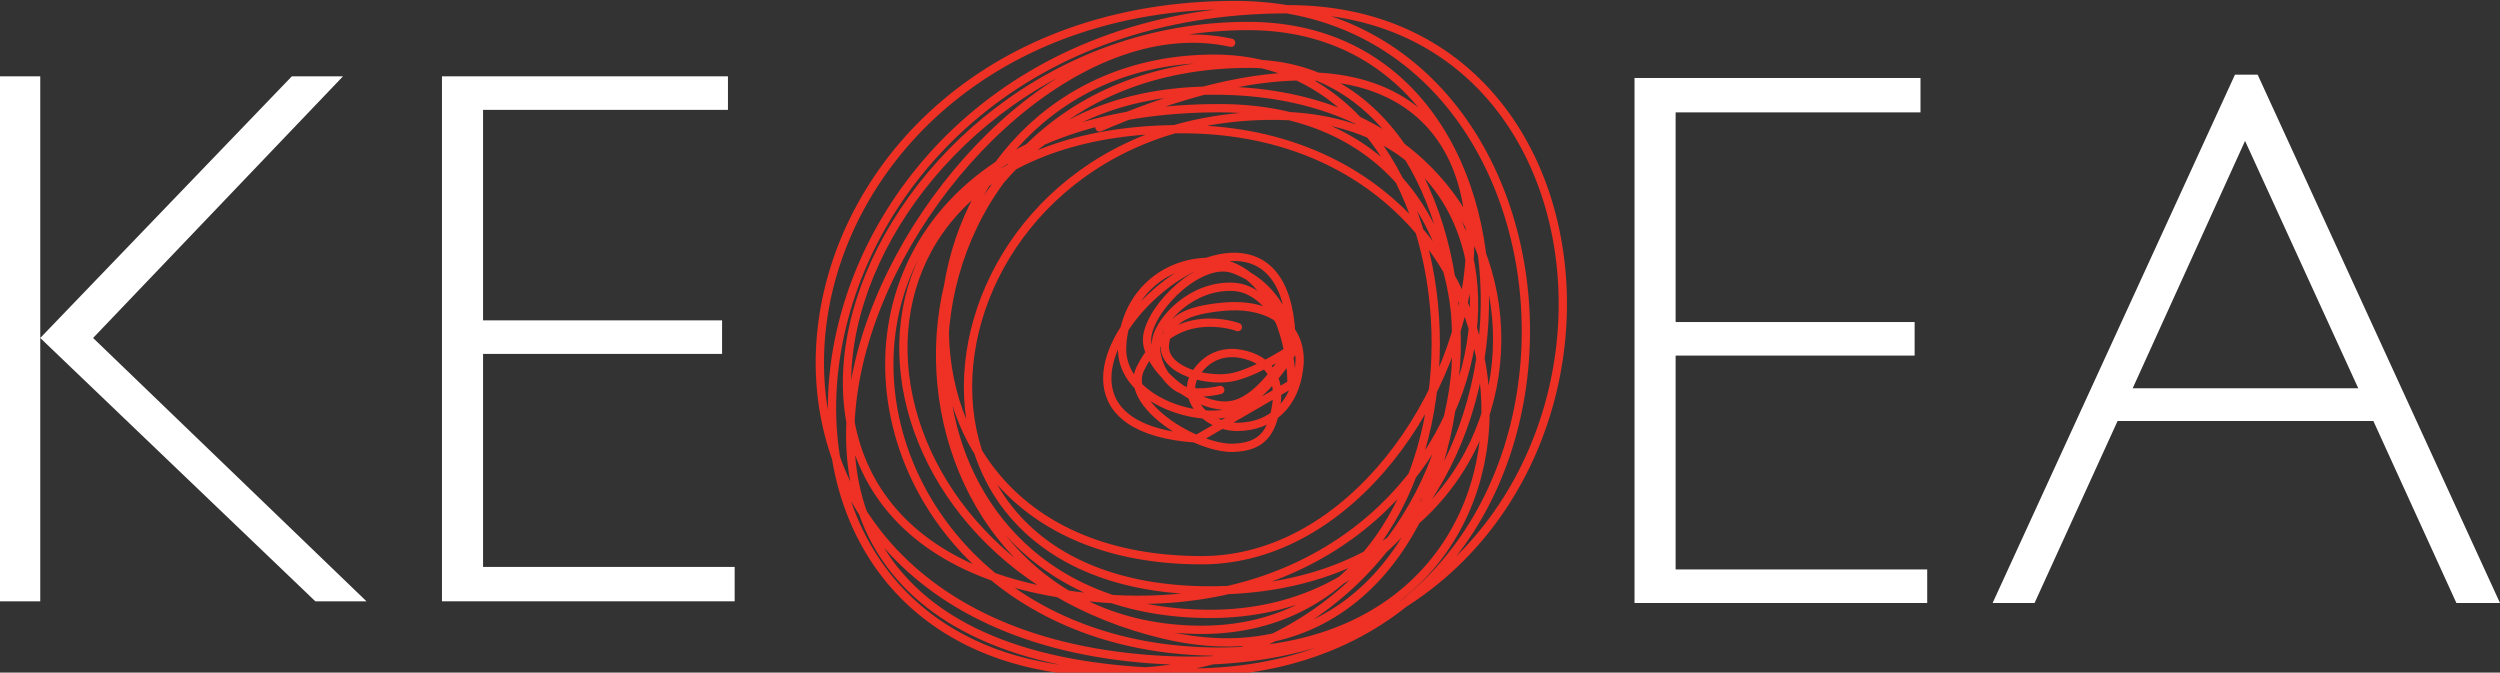
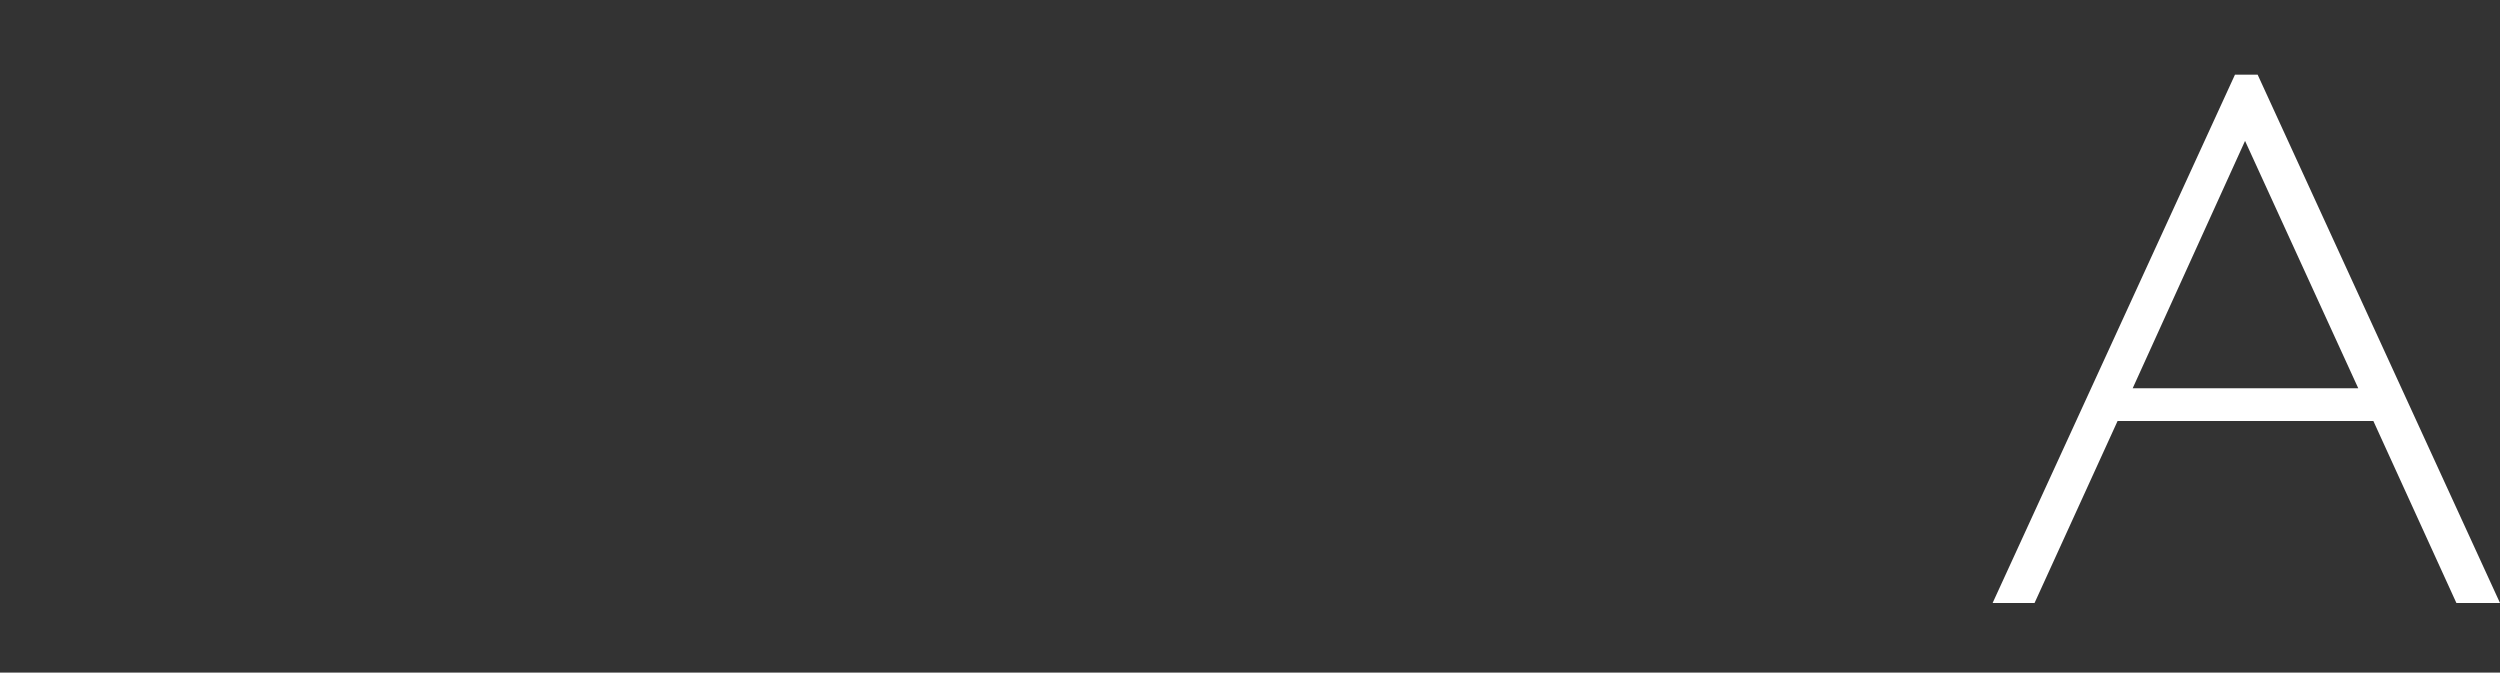
<svg xmlns="http://www.w3.org/2000/svg" version="1.1" id="Layer_2" x="0px" y="0px" viewBox="0 0 298.1 80.2" style="enable-background:new 0 0 298.1 80.2;" xml:space="preserve">
  <rect x="0" y="0" width="298.1" height="80.2" fill="#333333" stroke="none" />
  <style type="text/css">
	.st0{fill:none;stroke:#EE3124;stroke-width:0.989;stroke-linecap:round;stroke-miterlimit:3.864;}
</style>
  <g>
-     <polyline fill="#fff" points="37.6,71.7 4.8,40.3 4.8,71.7 0,71.7 0,9.1 4.8,9.1 4.8,40.3 34.8,9.1 40.9,9.1 11.1,40.3 43.7,71.7 37.6,71.7   " />
-     <polyline fill="#fff" points="52.7,71.7 52.7,9.1 86.8,9.1 86.8,13.1 57.6,13.1 57.6,38.2 86.1,38.2 86.1,42.2 57.6,42.2 57.6,67.6 87.6,67.6   87.6,71.7 52.7,71.7  " />
-     <polyline fill="#fff" points="194.9,71.9 194.9,9.3 229,9.3 229,13.4 199.8,13.4 199.8,38.4 228.3,38.4 228.3,42.4 199.8,42.4 199.8,67.9   229.8,67.9 229.8,71.9 194.9,71.9  " />
    <path fill="#fff" d="M292.9,71.9L283,50.2h-30.5l-9.9,21.7h-5l28.9-63h2.7l28.9,63H292.9 M267.7,16.8l-13.4,29.5h26.9L267.7,16.8z" />
-     <path class="st0" d="M147.6,39c0,0-7.7-2.9-11.6,4.9c-2.2,4.3,6.7,9.6,11,9.5c3.5-0.1,4.7-1.8,5.2-5.2c0.4-2.8-0.6-5.3-4.2-6   c-1.5-0.3-3.8-0.1-5.4,2.3c-1.9,2.8,1.2,6.5,5.1,6.4s6.7-2.6,7.2-7c0.6-4.4-2.7-8-9.3-7.3c-3.8,0.4-6.4,1.3-6.7,4.5   c-0.3,3.2,5.4,4.6,8.4,3.8c3.1-0.8,7-3.5,7-3.5s-0.8-7-7.2-9.3c-3.9-1.4-9.8,4.4-10.3,8c-0.5,3.7,6.1,8.9,10,8.2   c3.9-0.6,7.2-7.1,7.2-7.1c0-28.4-40.8,9.2-11.2,11.1l11.2-6.5c0-6.2-3.3-15.5-11.1-14.5c-5,0.6-8.9,4.6-9.1,10.1s7.1,8.5,11.7,8   s8.7-7.6,8.7-7.6s-2.3-7.4-7.2-7.6c-4.9-0.2-8.6,3.9-9.1,6.2c-0.4,2.3,0.9,4.9,2.7,5.9c1.8,1,4.9,0.2,4.9,0.2 M146.8,5.1   c-34.4-7.6-79.7,75.1-5,75.1c53.8,0,51.4-79.6,5.5-79.6c-58.4,0-70,74.9-8.6,78.1c59.5,3.1,61.9-77.6,14.9-77.6   c-62.6,0-73.4,79.1-20.7,79.1c47.8,0,55.7-67.3,12.5-67.3c-56.4,0-48.4,64.8,0,64.8c45.4,0,40.5-62.3-4.5-62.3   c-46.1,0-41.7,51-2,60.3C182.1,85.8,184.5,7.6,149,7.6c-46.5,0-49,65.6-4.7,65.6c41.5,0,44.2-70.1,4.5-70.1   c-46.2,0-71.5,64.7-16.7,68.3c48.4,3.2,58.9-57.6,19.7-57.6c-42.3,0-51.4,56.6-7.5,56.6c45.5,0,45.6-59.6,0.5-59.6   c-45.2,0-41.5,64.3-1.5,64.3c37.5,0,36.4-68.1,1.5-68.1c-39,0-46,59.8-1.5,59.8c35.6,0,53.7-80-12.2-51.6" />
  </g>
</svg>